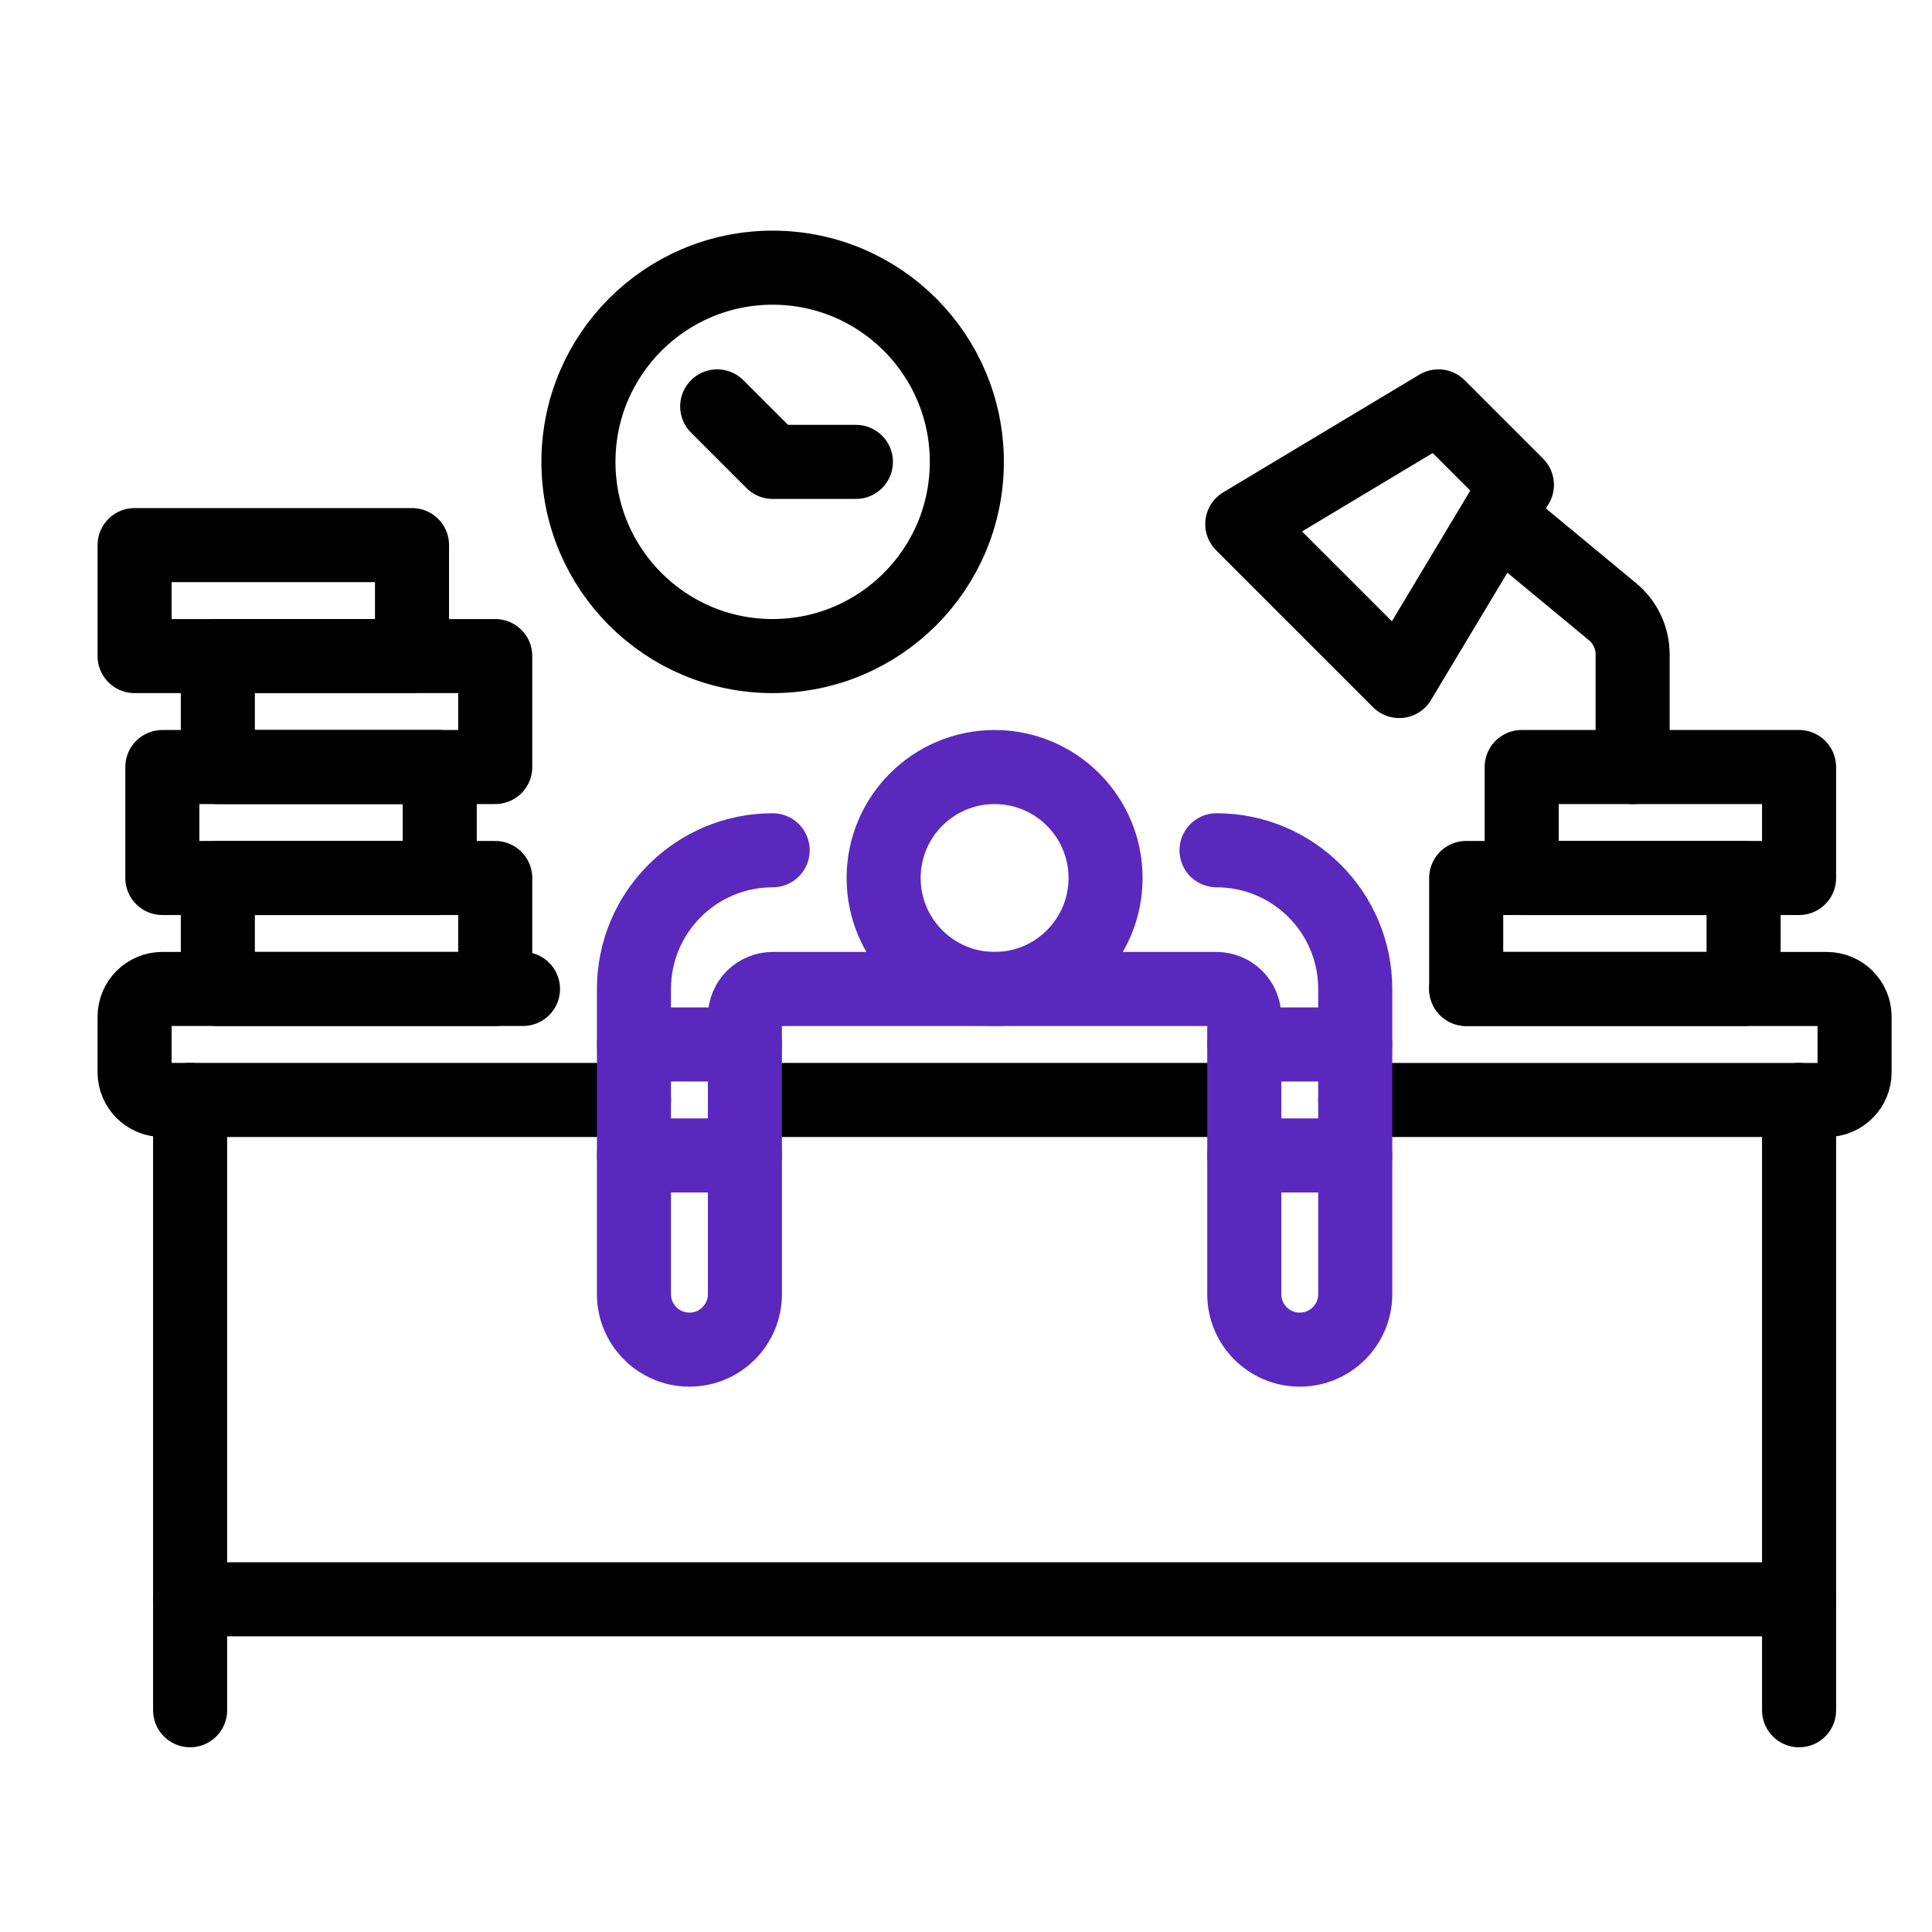
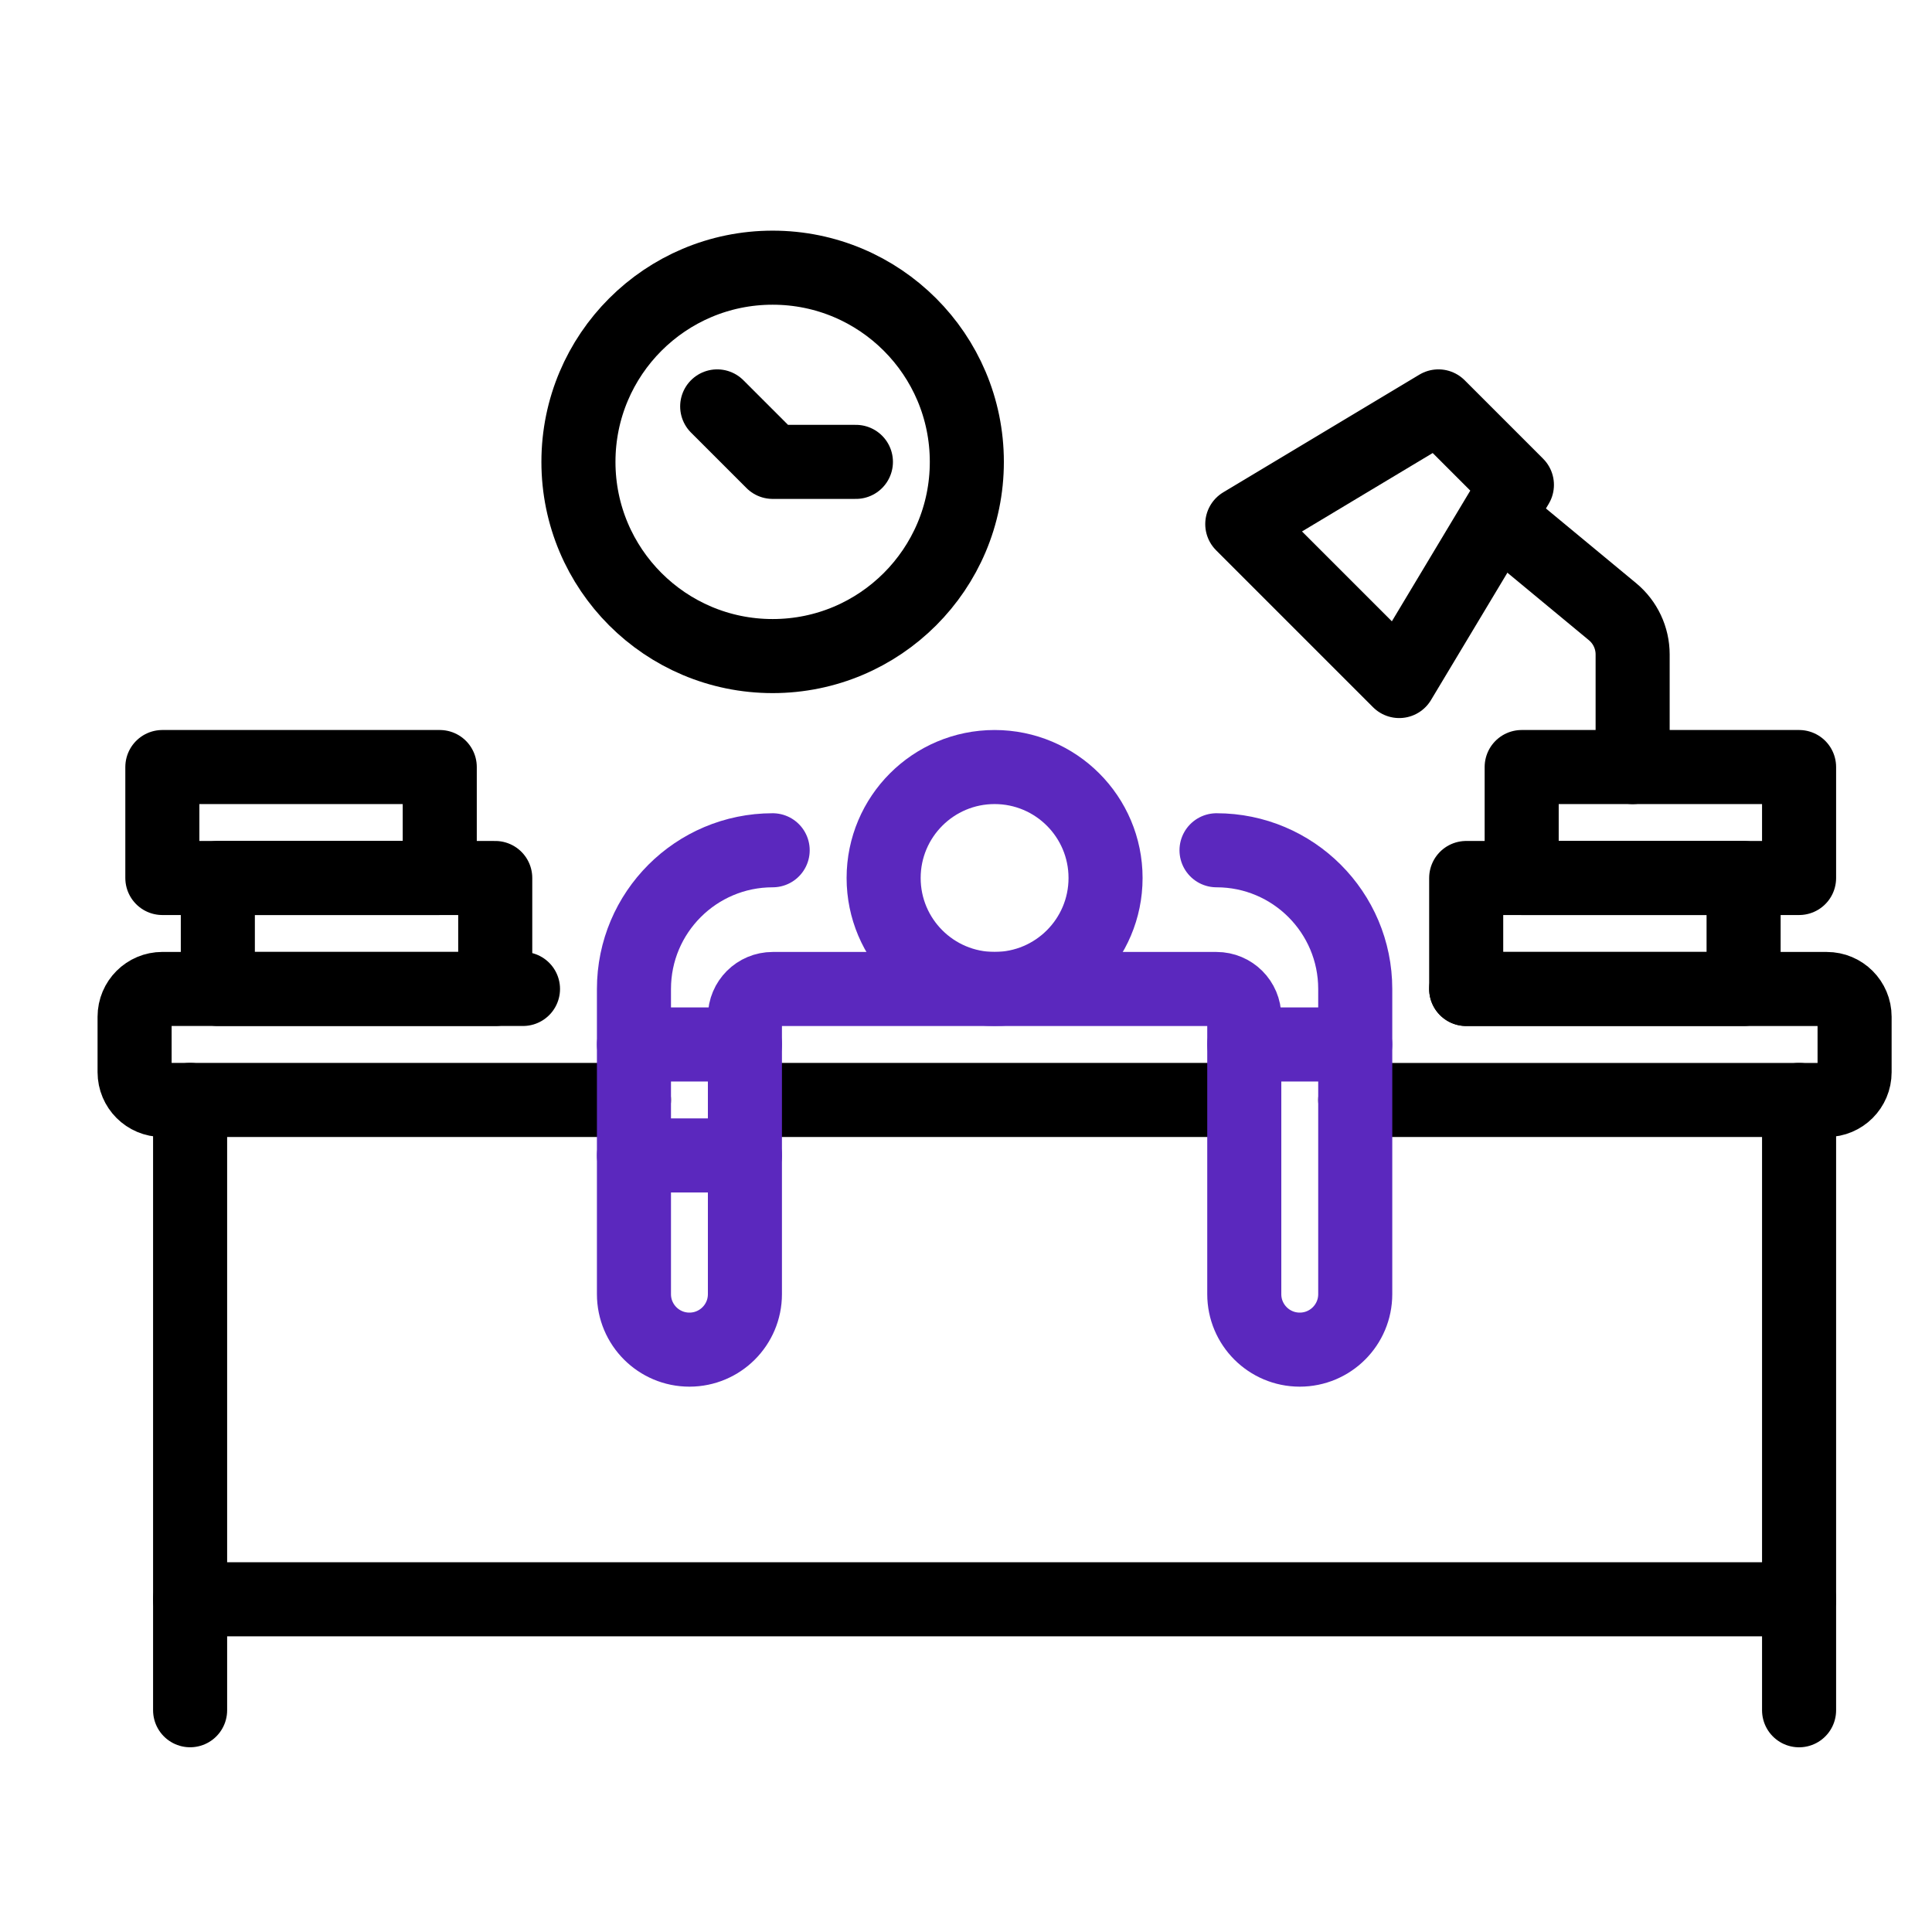
<svg xmlns="http://www.w3.org/2000/svg" id="Layer_1" version="1.1" viewBox="0 0 600 600">
  <defs>
    <style> .st0 { stroke: #000; } .st0, .st1 { fill: none; stroke-linecap: round; stroke-linejoin: round; stroke-width: 23px; } .st1 { stroke: #5b28be; } </style>
  </defs>
  <g id="g567">
    <g id="g569">
      <g id="g571">
        <g id="g577">
          <path id="path579" class="st0" d="M59.04,531.13v-189.54" />
        </g>
        <g id="g581">
          <path id="path583" class="st0" d="M558.72,341.6v189.54" />
        </g>
        <g id="g585">
          <path id="path587" class="st0" d="M455.34,307.14h112c4.76,0,8.62,3.86,8.62,8.62v17.23c0,4.76-3.86,8.62-8.62,8.62h-146.46" />
        </g>
        <g id="g589">
          <path id="path591" class="st0" d="M196.88,341.6H50.42c-4.76,0-8.62-3.86-8.62-8.62v-17.23c0-4.76,3.86-8.62,8.62-8.62h112" />
        </g>
        <g id="g593">
          <path id="path595" class="st0" d="M386.42,341.6h-155.08" />
        </g>
        <g id="g597">
          <path id="path599" class="st0" d="M59.04,496.67h499.69" />
        </g>
        <g id="g601">
          <path id="path603" class="st1" d="M343.34,272.67c0,19.03-15.43,34.46-34.46,34.46s-34.46-15.43-34.46-34.46,15.43-34.46,34.46-34.46,34.46,15.43,34.46,34.46Z" />
        </g>
        <g id="g605">
          <path id="path607" class="st1" d="M239.96,264.06c-23.79,0-43.08,19.29-43.08,43.08v94.77c0,9.52,7.71,17.23,17.23,17.23s17.23-7.71,17.23-17.23v-86.15c0-4.76,3.86-8.62,8.62-8.62h137.84c4.76,0,8.62,3.86,8.62,8.62v86.15c0,9.52,7.71,17.23,17.23,17.23s17.23-7.71,17.23-17.23v-94.77c0-23.79-19.29-43.08-43.08-43.08" />
        </g>
        <g id="g609">
          <path id="path611" class="st1" d="M196.88,358.83h34.46" />
        </g>
        <g id="g613">
-           <path id="path615" class="st1" d="M386.42,358.83h34.46" />
-         </g>
+           </g>
        <g id="g617">
          <path id="path619" class="st1" d="M196.88,324.37h34.46" />
        </g>
        <g id="g621">
          <path id="path623" class="st1" d="M386.42,324.37h34.46" />
        </g>
        <path id="path625" class="st0" d="M153.8,272.67h-86.15v34.46h86.15v-34.46Z" />
        <path id="path627" class="st0" d="M136.57,238.21H50.42v34.46h86.15v-34.46Z" />
        <path id="path629" class="st0" d="M455.34,272.67h86.15v34.46h-86.15v-34.46Z" />
        <path id="path631" class="st0" d="M472.57,238.21h86.15v34.46h-86.15v-34.46Z" />
-         <path id="path633" class="st0" d="M153.8,203.75h-86.15v34.46h86.15v-34.46Z" />
-         <path id="path635" class="st0" d="M127.96,169.29H41.8v34.46h86.15v-34.46Z" />
        <g id="g637">
          <path id="path639" class="st0" d="M507.03,238.21v-34.97c0-5.13-2.29-10-6.24-13.27l-34.13-28.26" />
        </g>
        <g id="g641">
          <path id="path643" class="st0" d="M434.54,211.5l-48.74-48.74,60.92-36.55,24.37,24.37-36.55,60.92Z" />
        </g>
        <g id="g645">
          <path id="path647" class="st0" d="M300.26,143.44c0,33.31-27,60.31-60.31,60.31s-60.31-27-60.31-60.31,27-60.31,60.31-60.31,60.31,27,60.31,60.31Z" />
        </g>
        <g id="g649">
          <path id="path651" class="st0" d="M222.73,126.21l17.23,17.23h25.85" />
        </g>
      </g>
    </g>
  </g>
</svg>